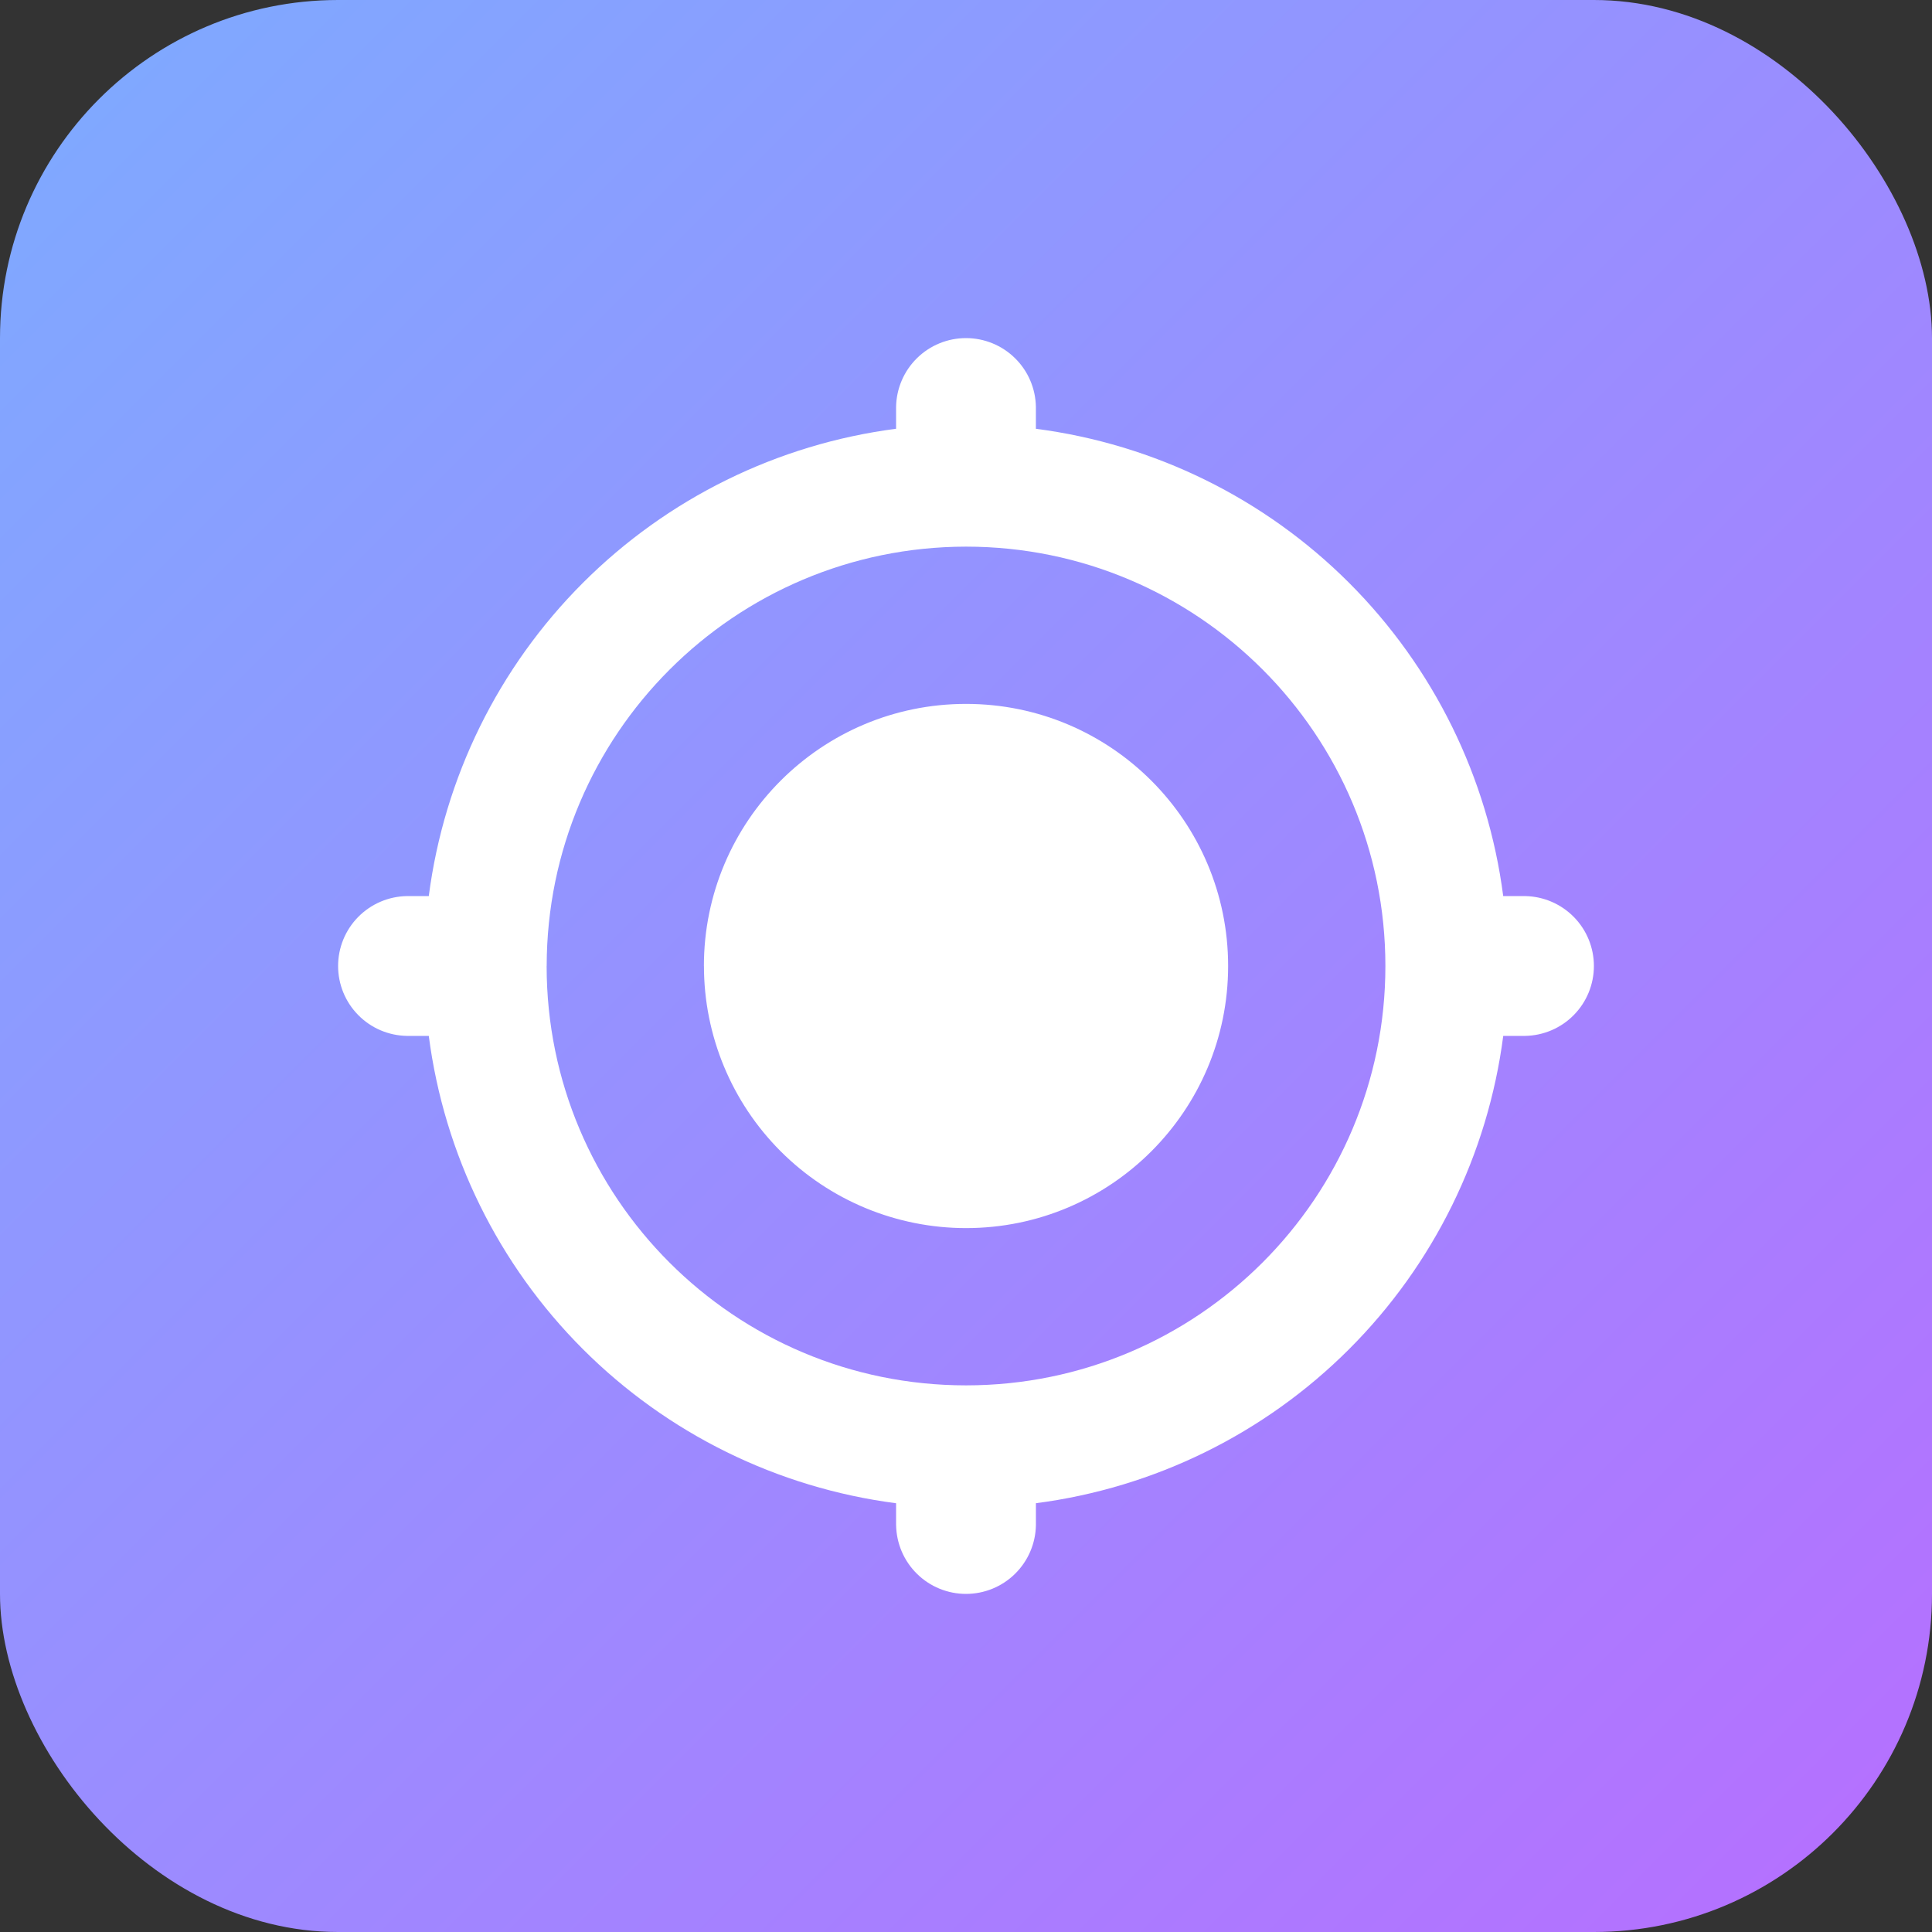
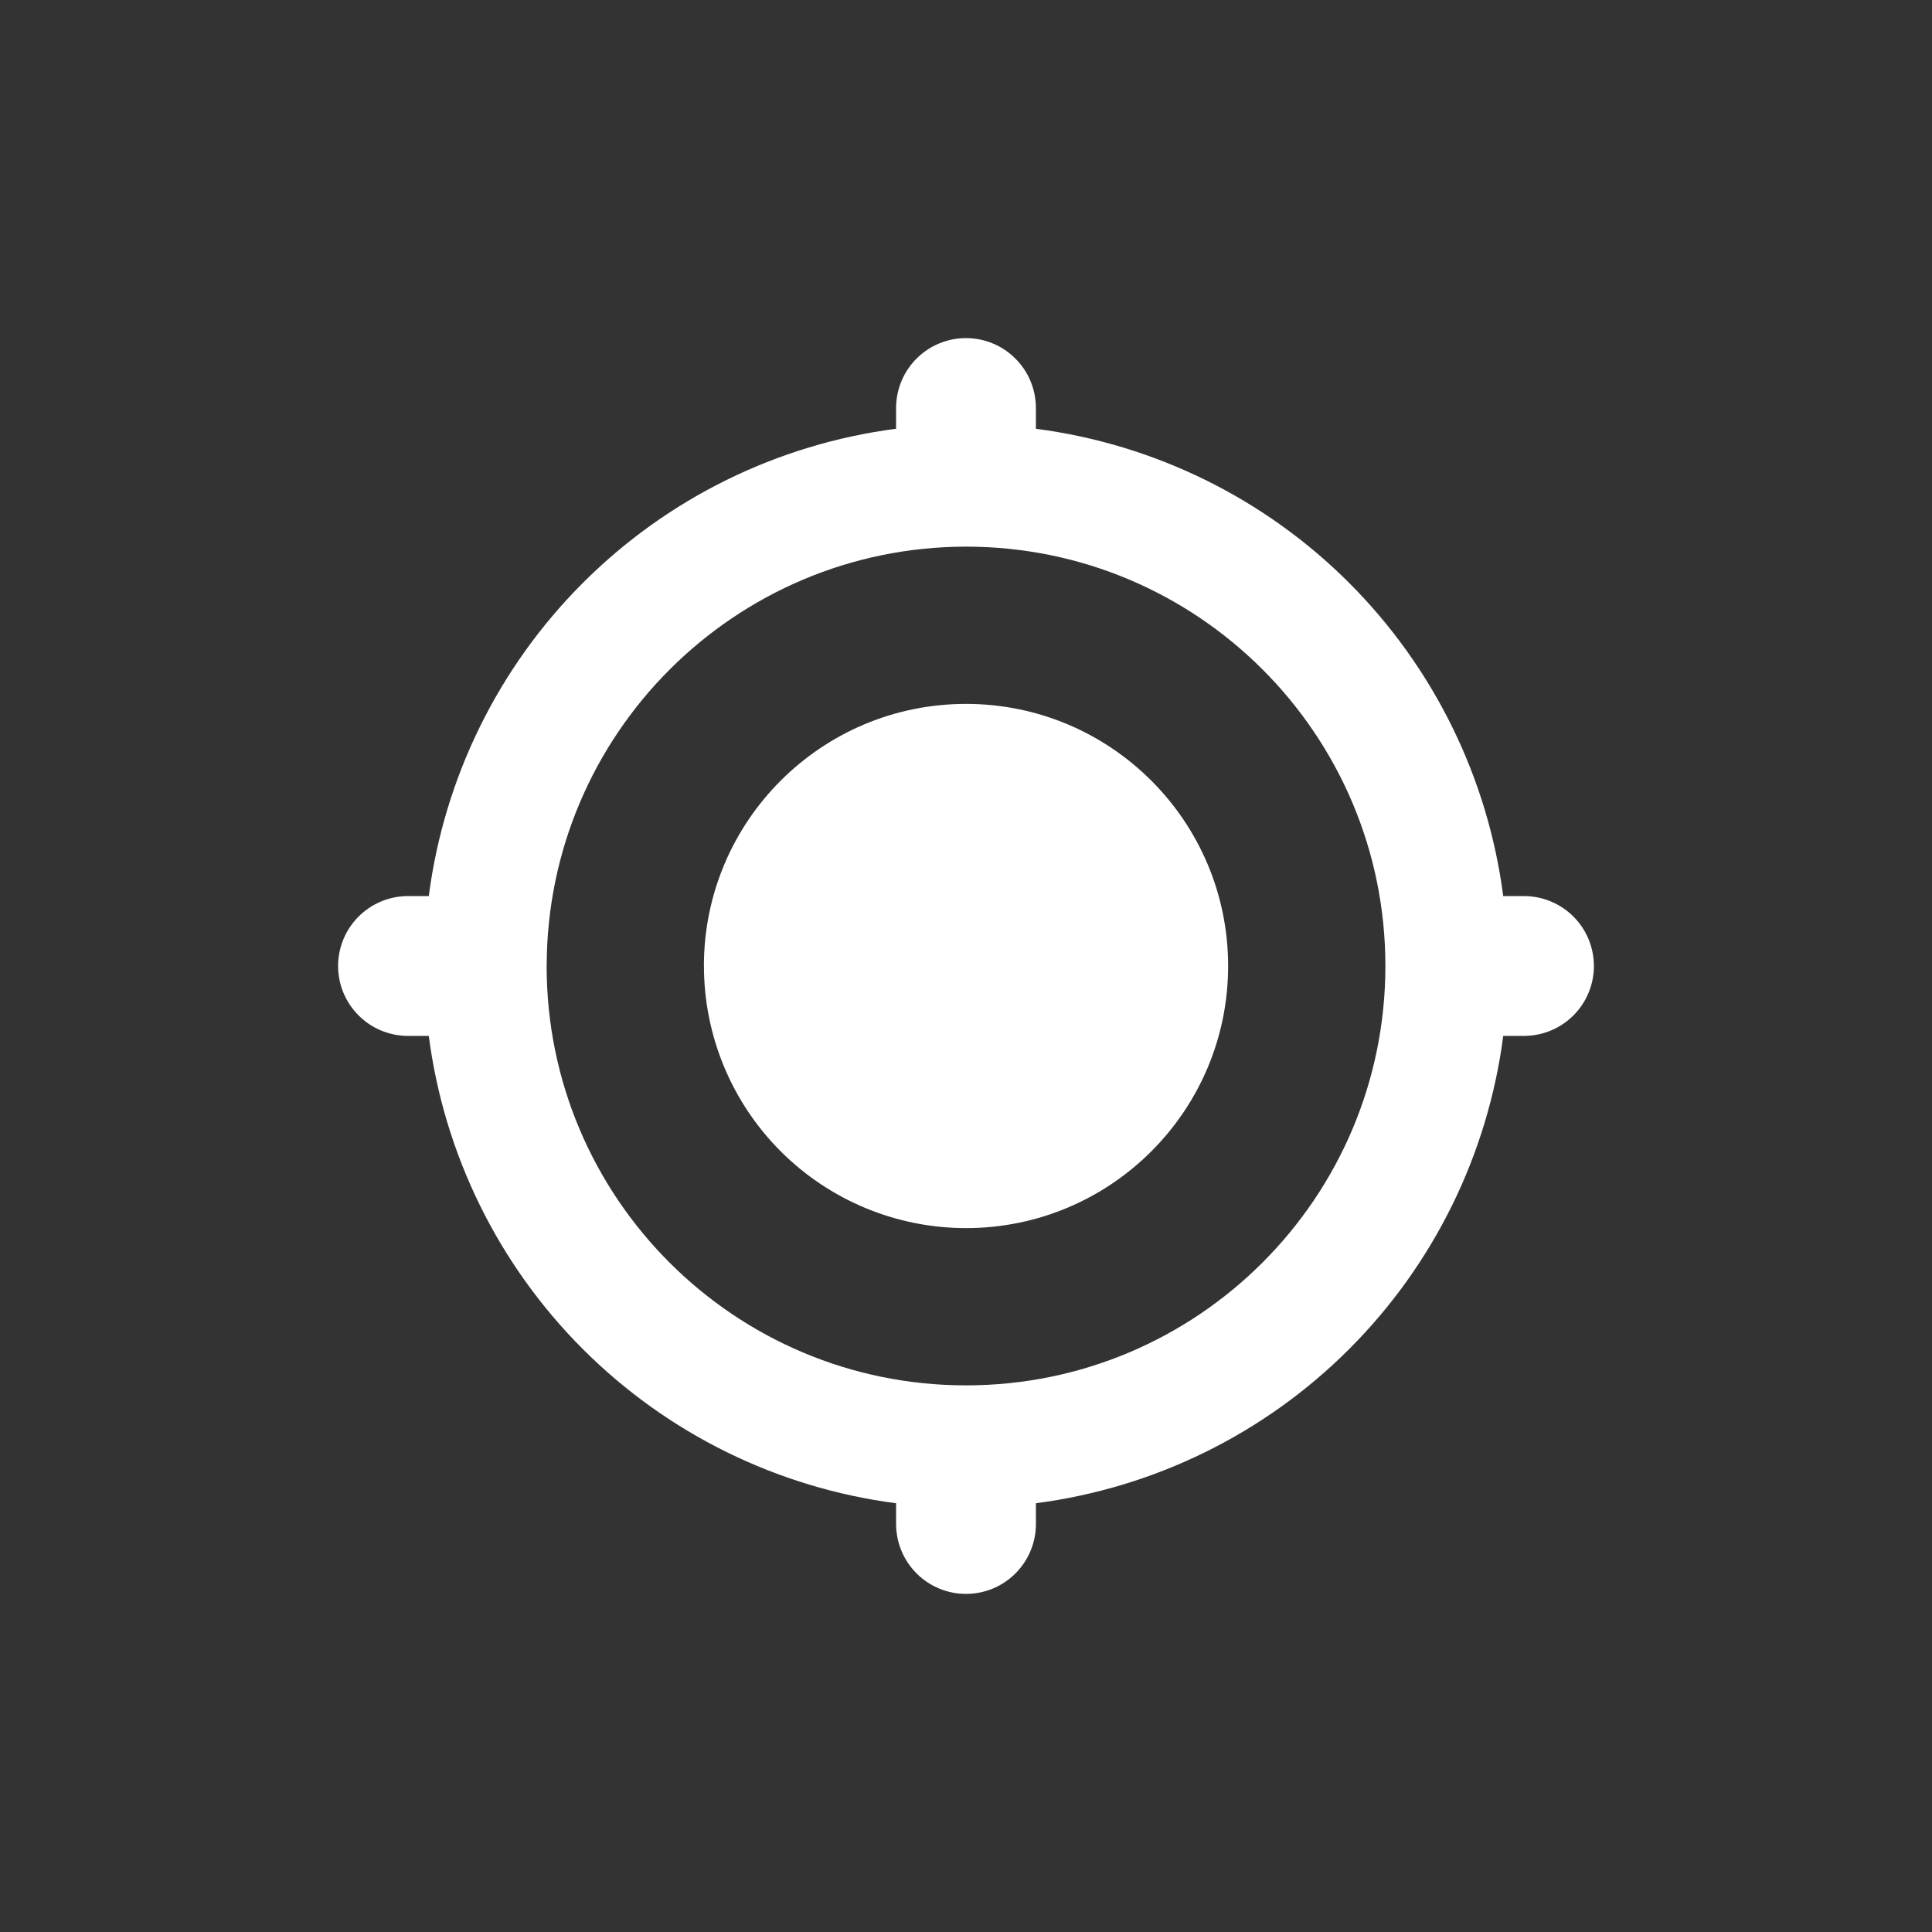
<svg xmlns="http://www.w3.org/2000/svg" width="80" height="80" viewBox="0 0 80 80" fill="none">
  <rect x="0" y="0" width="80" height="80" fill="#333333" stroke="none" />
-   <rect width="80" height="80" rx="14" fill="url(#paint0_linear_12372_3716)" />
  <path d="M37.105 63.154V62.246C32.196 61.609 27.636 59.365 24.135 55.864C20.635 52.364 18.392 47.803 17.755 42.894H16.846C16.087 42.881 15.363 42.571 14.831 42.029C14.298 41.488 14 40.759 14 40C14 39.24 14.298 38.511 14.831 37.97C15.363 37.429 16.087 37.118 16.846 37.105H17.755C18.392 32.196 20.635 27.636 24.136 24.136C27.636 20.635 32.196 18.391 37.105 17.754V16.846C37.118 16.087 37.429 15.363 37.97 14.831C38.511 14.298 39.24 14 40 14C40.759 14 41.488 14.298 42.029 14.831C42.571 15.363 42.881 16.087 42.894 16.846V17.755C47.803 18.392 52.364 20.635 55.864 24.135C59.364 27.636 61.608 32.196 62.245 37.105H63.154C63.913 37.118 64.637 37.429 65.169 37.97C65.702 38.511 66 39.24 66 40C66 40.759 65.702 41.488 65.169 42.029C64.637 42.571 63.913 42.881 63.154 42.894H62.246C61.609 47.803 59.366 52.364 55.865 55.864C52.365 59.365 47.804 61.608 42.895 62.245V63.154C42.882 63.913 42.571 64.637 42.03 65.169C41.489 65.702 40.76 66 40 66C39.241 66 38.512 65.702 37.971 65.169C37.429 64.637 37.119 63.913 37.106 63.154H37.105ZM22.635 40C22.635 49.59 30.41 57.365 40.001 57.365C49.59 57.365 57.366 49.59 57.366 39.999C57.366 30.41 49.59 22.635 40 22.635C30.415 22.646 22.646 30.414 22.637 40H22.635ZM29.147 40C29.147 34.006 34.007 29.147 40.001 29.147C45.994 29.147 50.854 34.006 50.854 40C50.854 45.993 45.994 50.853 40 50.853C37.122 50.852 34.362 49.709 32.327 47.674C30.292 45.638 29.149 42.878 29.149 40H29.147Z" fill="white" />
  <defs>
    <linearGradient id="paint0_linear_12372_3716" x1="0" y1="0" x2="80" y2="80" gradientUnits="userSpaceOnUse">
      <stop stop-color="#7DABFF" />
      <stop offset="1" stop-color="#B76EFF" />
    </linearGradient>
  </defs>
</svg>